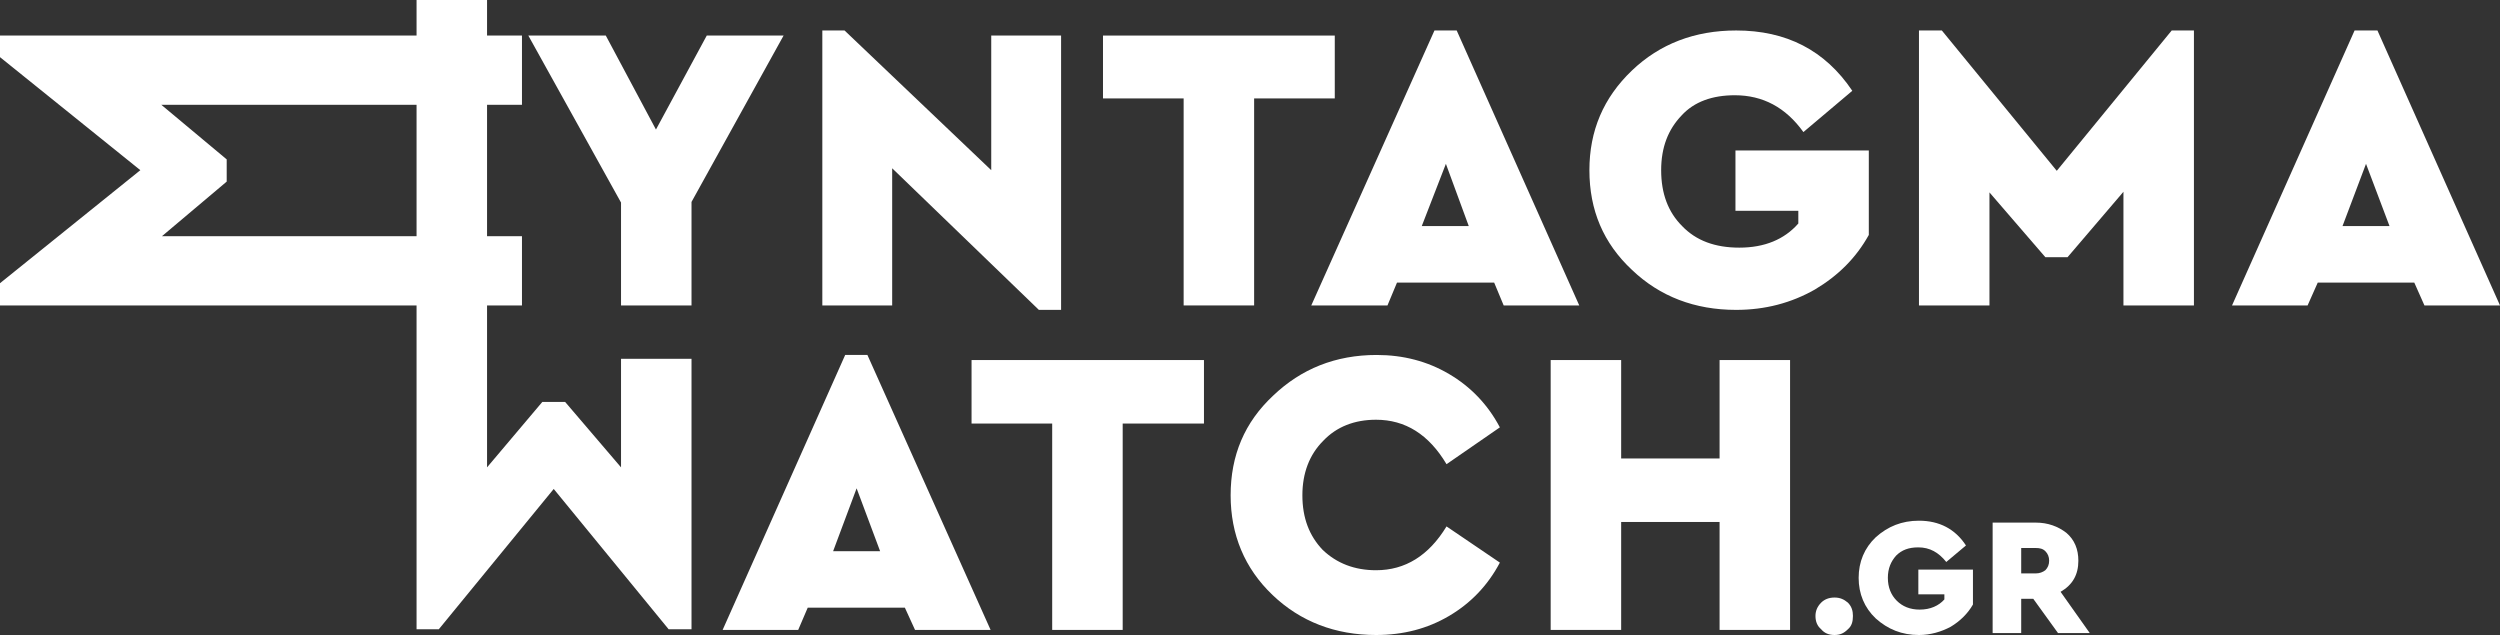
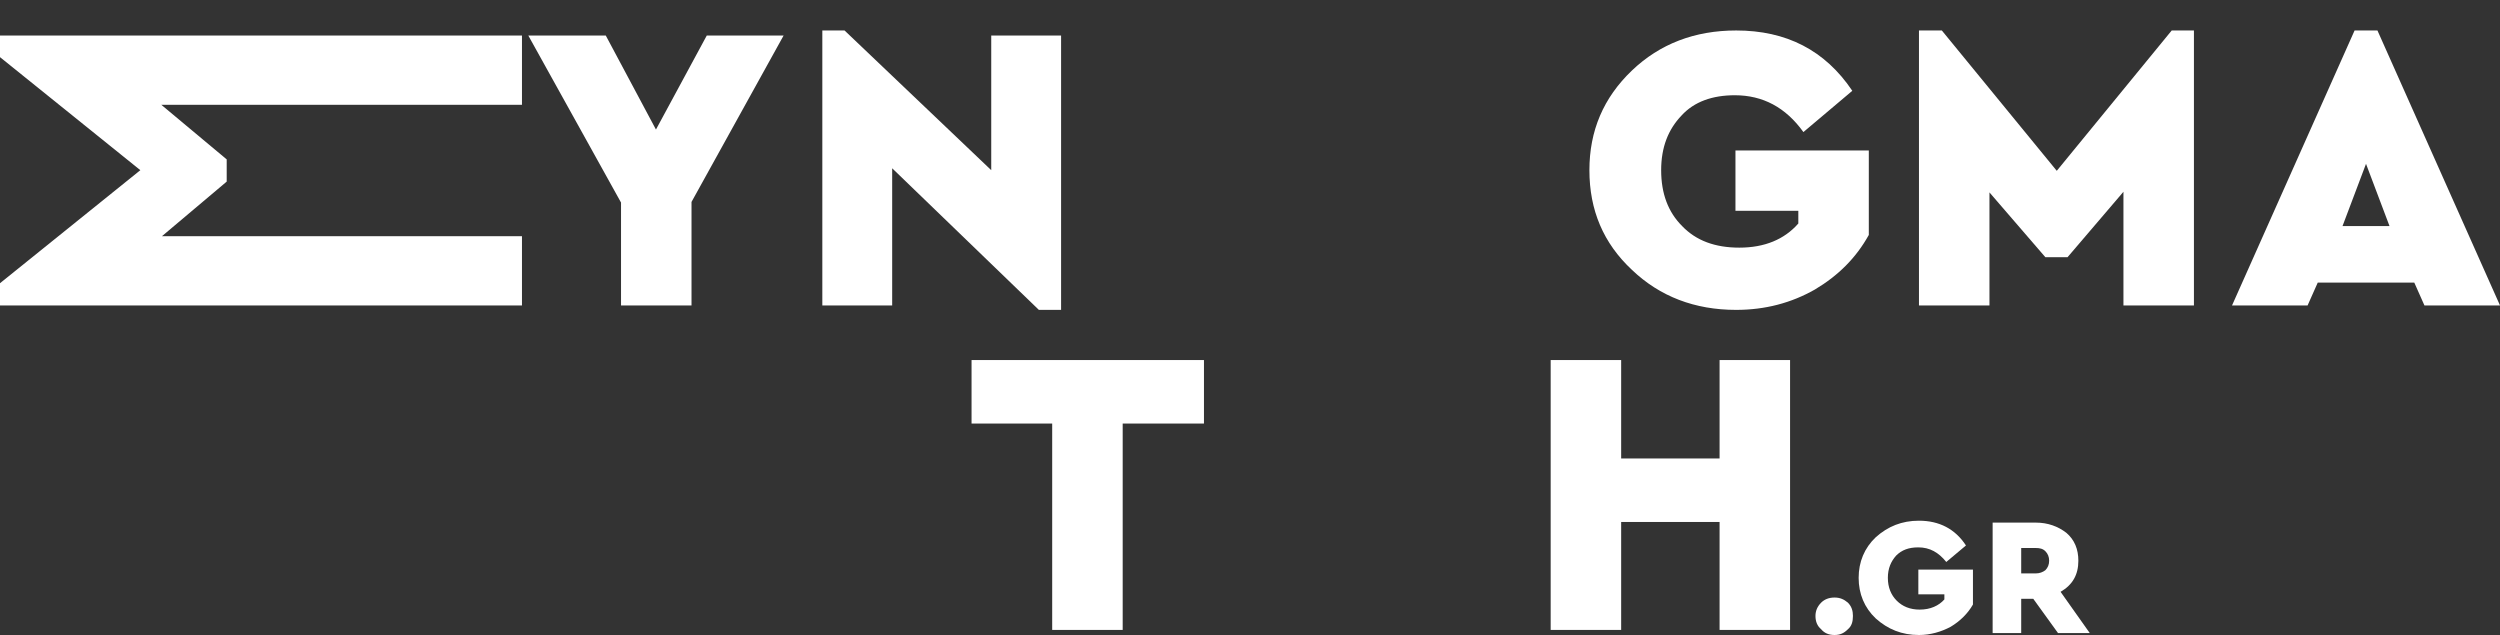
<svg xmlns="http://www.w3.org/2000/svg" xml:space="preserve" width="3.937in" height="1in" version="1.1" shape-rendering="geometricPrecision" text-rendering="geometricPrecision" image-rendering="optimizeQuality" fill-rule="evenodd" clip-rule="evenodd" viewBox="0 0 3937 1000">
  <rect x="0" y="0" width="3937" height="1000" fill="#333333" stroke="none" />
  <g id="Layer_x0020_1">
    <g id="_181904576">
      <polygon fill="white" fill-rule="nonzero" points="0,90 221,268 0,446 0,481 822,481 822,372 255,372 357,286 357,251 254,165 822,165 822,56 0,56 " />
      <path fill="white" fill-rule="nonzero" d="M3818 481l119 0 -193 -433 -36 0 -193 433 119 0 16 -36 152 0 16 36zm-55 -125l-74 0 37 -98 37 98z" />
      <polygon fill="white" fill-rule="nonzero" points="3420,48 3239,269 3058,48 3022,48 3022,481 3133,481 3133,303 3221,405 3256,405 3344,302 3344,481 3455,481 3455,48 " />
      <path fill="white" fill-rule="nonzero" d="M2734 48c-65,0 -120,21 -164,63 -45,43 -67,95 -67,157 0,63 22,115 67,157 44,42 99,63 164,63 46,0 87,-11 124,-32 37,-22 65,-50 85,-86l0 -133 -210 0 0 95 99 0 0 20c-22,25 -53,38 -93,38 -38,0 -68,-11 -90,-34 -22,-22 -33,-51 -33,-88 0,-36 11,-64 32,-86 20,-22 49,-32 84,-32 44,0 80,19 108,58l77 -65c-43,-64 -104,-95 -183,-95z" />
-       <path fill="white" fill-rule="nonzero" d="M2368 481l119 0 -193 -433 -35 0 -194 433 120 0 15 -36 153 0 15 36zm-55 -125l-74 0 38 -98 36 98z" />
-       <polygon fill="white" fill-rule="nonzero" points="2102,56 1737,56 1737,155 1864,155 1864,481 1975,481 1975,155 2102,155 " />
      <polygon fill="white" fill-rule="nonzero" points="1561,56 1561,268 1330,48 1295,48 1295,481 1405,481 1405,265 1636,488 1671,488 1671,56 " />
      <polygon fill="white" fill-rule="nonzero" points="1234,56 1113,56 1033,204 954,56 832,56 978,319 978,481 1089,481 1089,318 " />
      <polygon fill="white" fill-rule="nonzero" points="1896,567 1530,567 1530,667 1657,667 1657,992 1768,992 1768,667 1896,667 " />
-       <path fill="white" fill-rule="nonzero" d="M2168 559c-65,0 -119,22 -163,64 -45,42 -67,94 -67,157 0,62 22,115 66,157 44,42 99,63 163,63 43,0 81,-10 115,-30 34,-20 61,-48 80,-84l-84 -57c-28,46 -65,69 -111,69 -34,0 -62,-11 -84,-32 -21,-22 -32,-50 -32,-86 0,-35 11,-64 33,-86 21,-22 49,-33 83,-33 46,0 83,23 111,70l84 -58c-19,-36 -46,-64 -80,-84 -34,-20 -72,-30 -114,-30z" />
      <polygon fill="white" fill-rule="nonzero" points="2819,567 2708,567 2708,722 2553,722 2553,567 2442,567 2442,992 2553,992 2553,822 2708,822 2708,992 2819,992 " />
-       <path fill="white" fill-rule="nonzero" d="M1441 992l119 0 -194 -433 -35 0 -193 433 119 0 15 -35 153 0 16 35zm-55 -124l-74 0 37 -99 37 99z" />
      <path fill="white" fill-rule="nonzero" d="M2889 941c-9,0 -16,3 -21,8 -6,6 -9,13 -9,21 0,9 3,16 9,21 5,6 12,9 21,9 9,0 15,-3 21,-9 6,-5 8,-12 8,-21 0,-8 -2,-15 -8,-21 -6,-5 -12,-8 -21,-8z" />
-       <path id="1" fill="white" fill-rule="nonzero" d="M3022 820c-27,0 -49,9 -68,26 -18,17 -27,39 -27,64 0,25 9,47 27,64 19,17 41,26 68,26 18,0 35,-5 50,-13 15,-9 27,-21 35,-35l0 -55 -86 0 0 39 41 0 0 8c-9,10 -22,16 -39,16 -15,0 -27,-5 -36,-14 -9,-9 -14,-21 -14,-36 0,-15 5,-26 13,-35 9,-9 20,-13 35,-13 18,0 32,8 44,23l31 -26c-17,-26 -42,-39 -74,-39z" />
+       <path id="1" fill="white" fill-rule="nonzero" d="M3022 820c-27,0 -49,9 -68,26 -18,17 -27,39 -27,64 0,25 9,47 27,64 19,17 41,26 68,26 18,0 35,-5 50,-13 15,-9 27,-21 35,-35l0 -55 -86 0 0 39 41 0 0 8c-9,10 -22,16 -39,16 -15,0 -27,-5 -36,-14 -9,-9 -14,-21 -14,-36 0,-15 5,-26 13,-35 9,-9 20,-13 35,-13 18,0 32,8 44,23l31 -26c-17,-26 -42,-39 -74,-39" />
      <path id="2" fill="white" fill-rule="nonzero" d="M3291 997l-46 -65c19,-11 28,-27 28,-49 0,-18 -6,-33 -19,-44 -13,-10 -29,-16 -48,-16l-68 0 0 174 45 0 0 -54 19 0 39 54 50 0zm-108 -134l23 0c6,0 11,1 15,5 4,4 6,9 6,15 0,6 -2,11 -6,15 -4,3 -9,5 -15,5l-23 0 0 -40z" />
-       <polygon fill="white" fill-rule="nonzero" points="1053,991 872,770 691,991 656,991 656,0 767,0 767,736 854,633 890,633 978,736 978,565 1089,565 1089,991 " />
    </g>
  </g>
</svg>